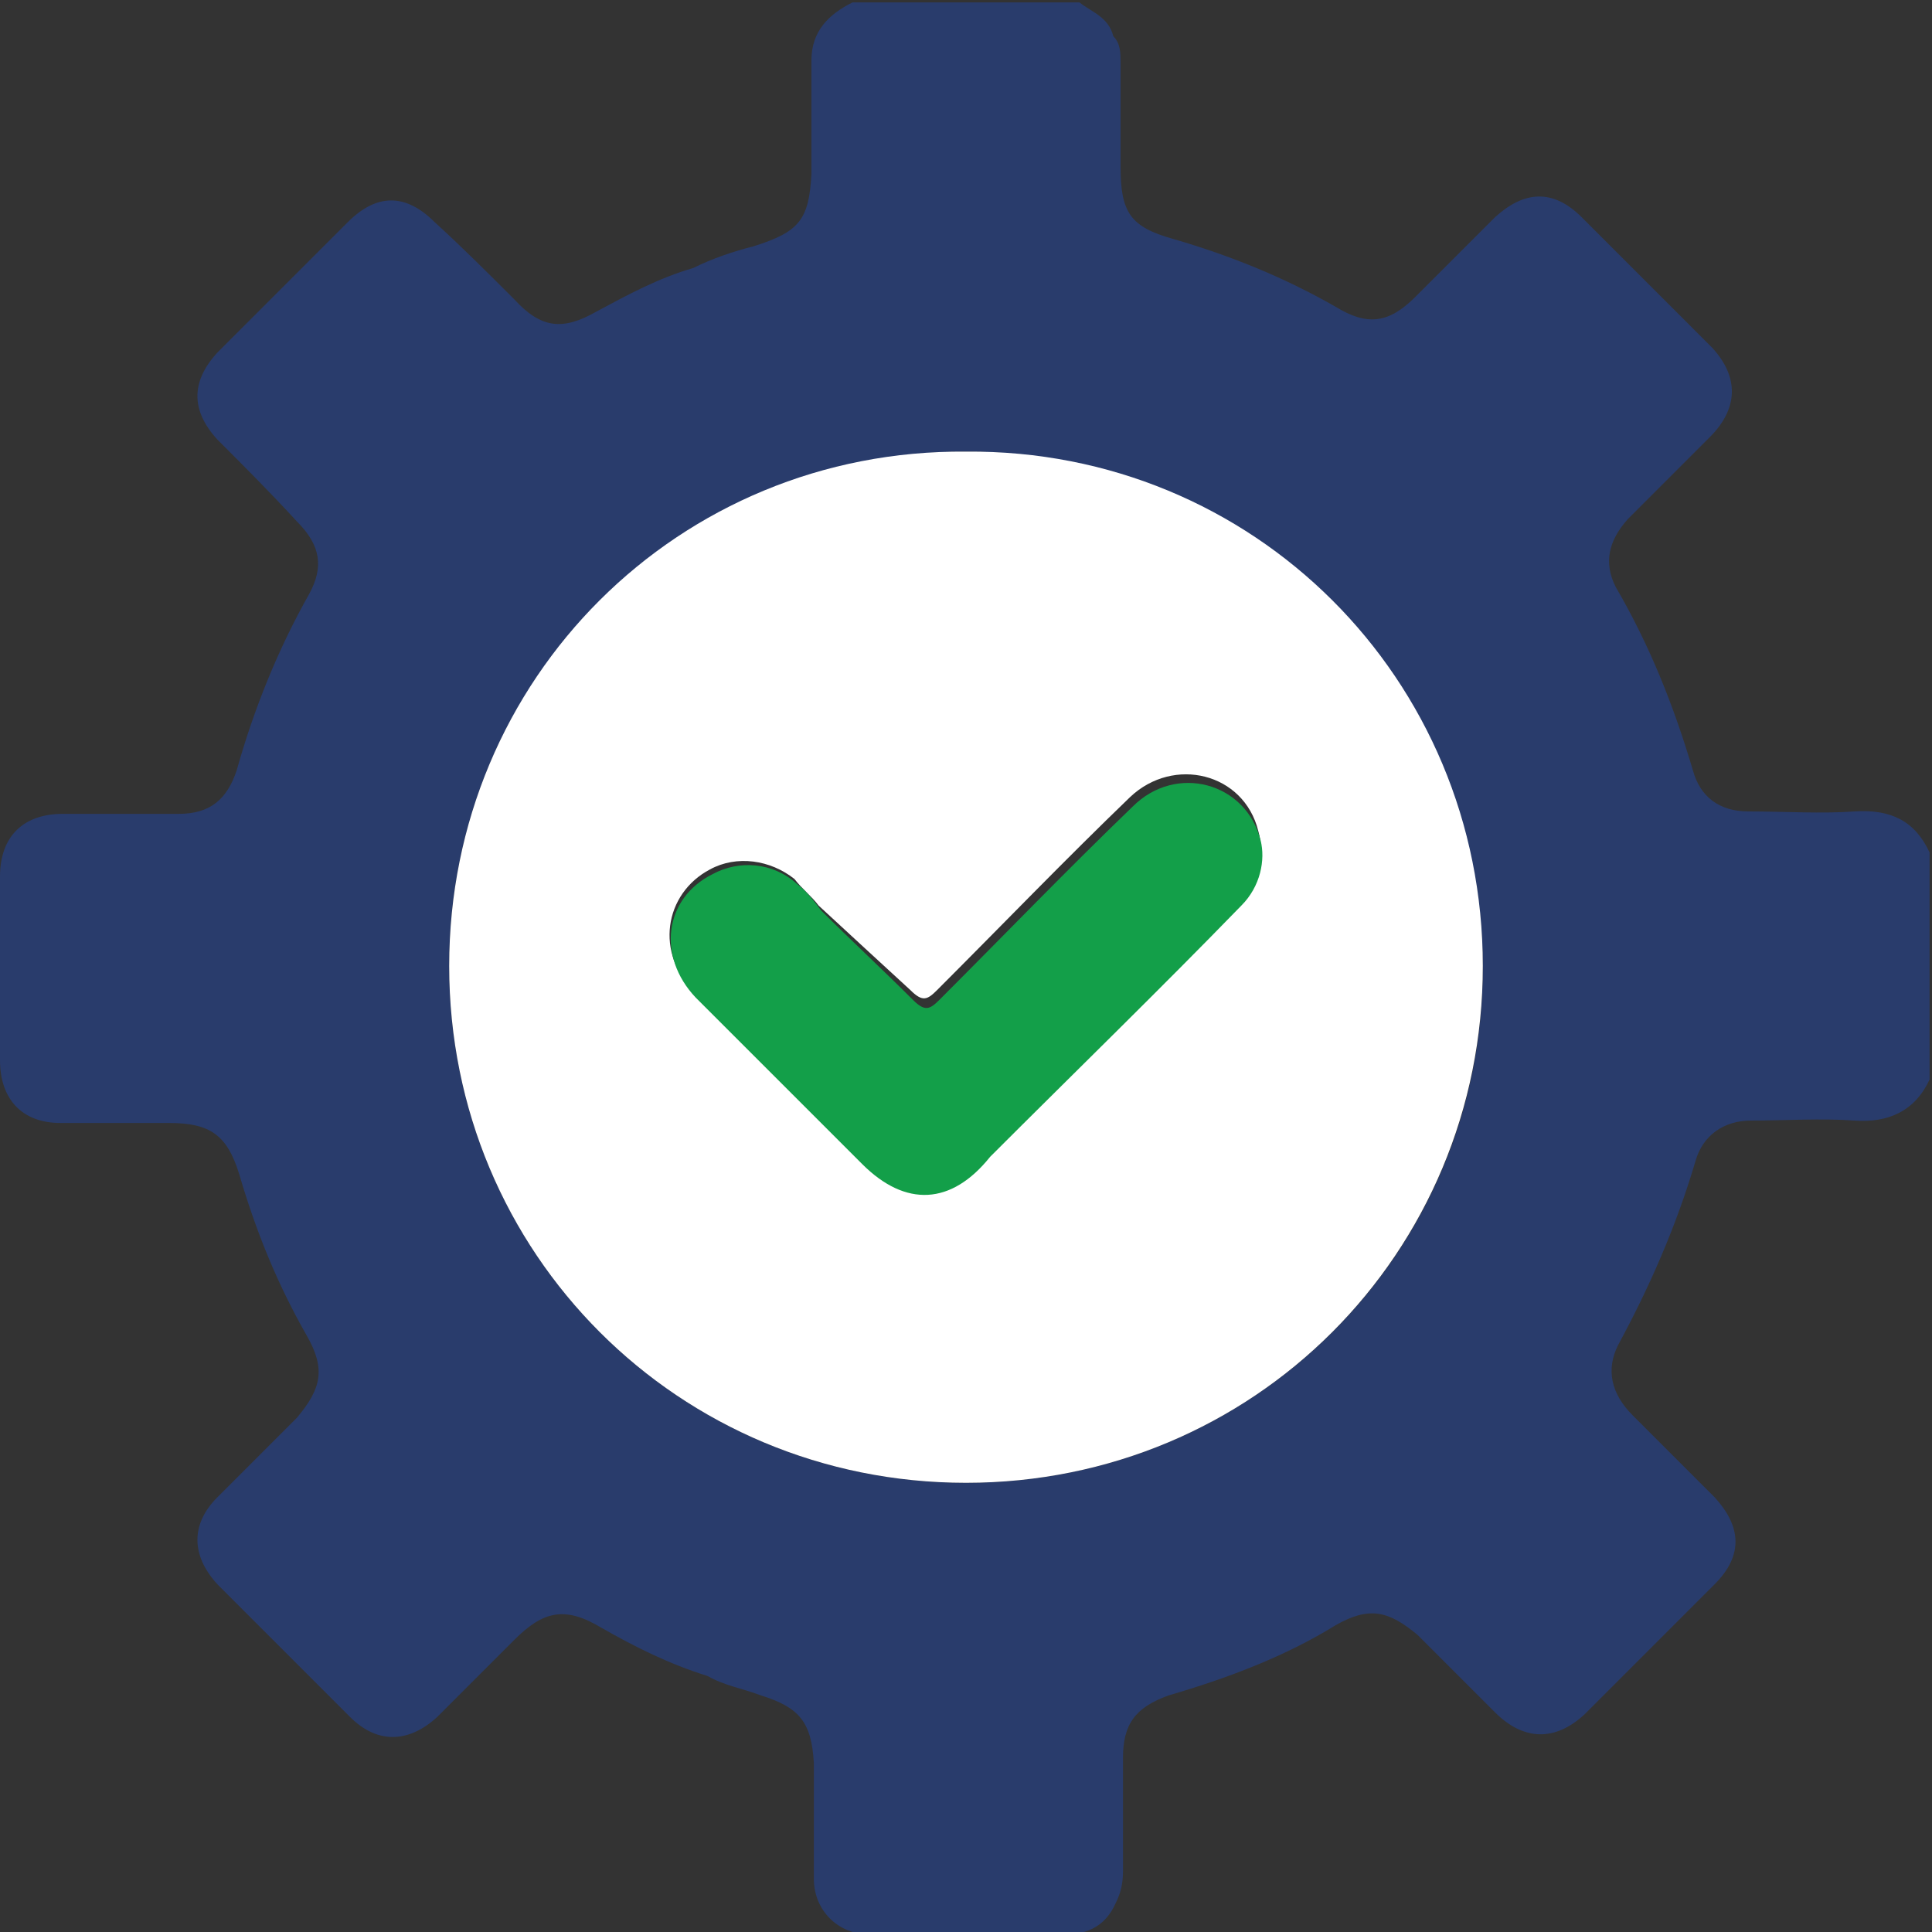
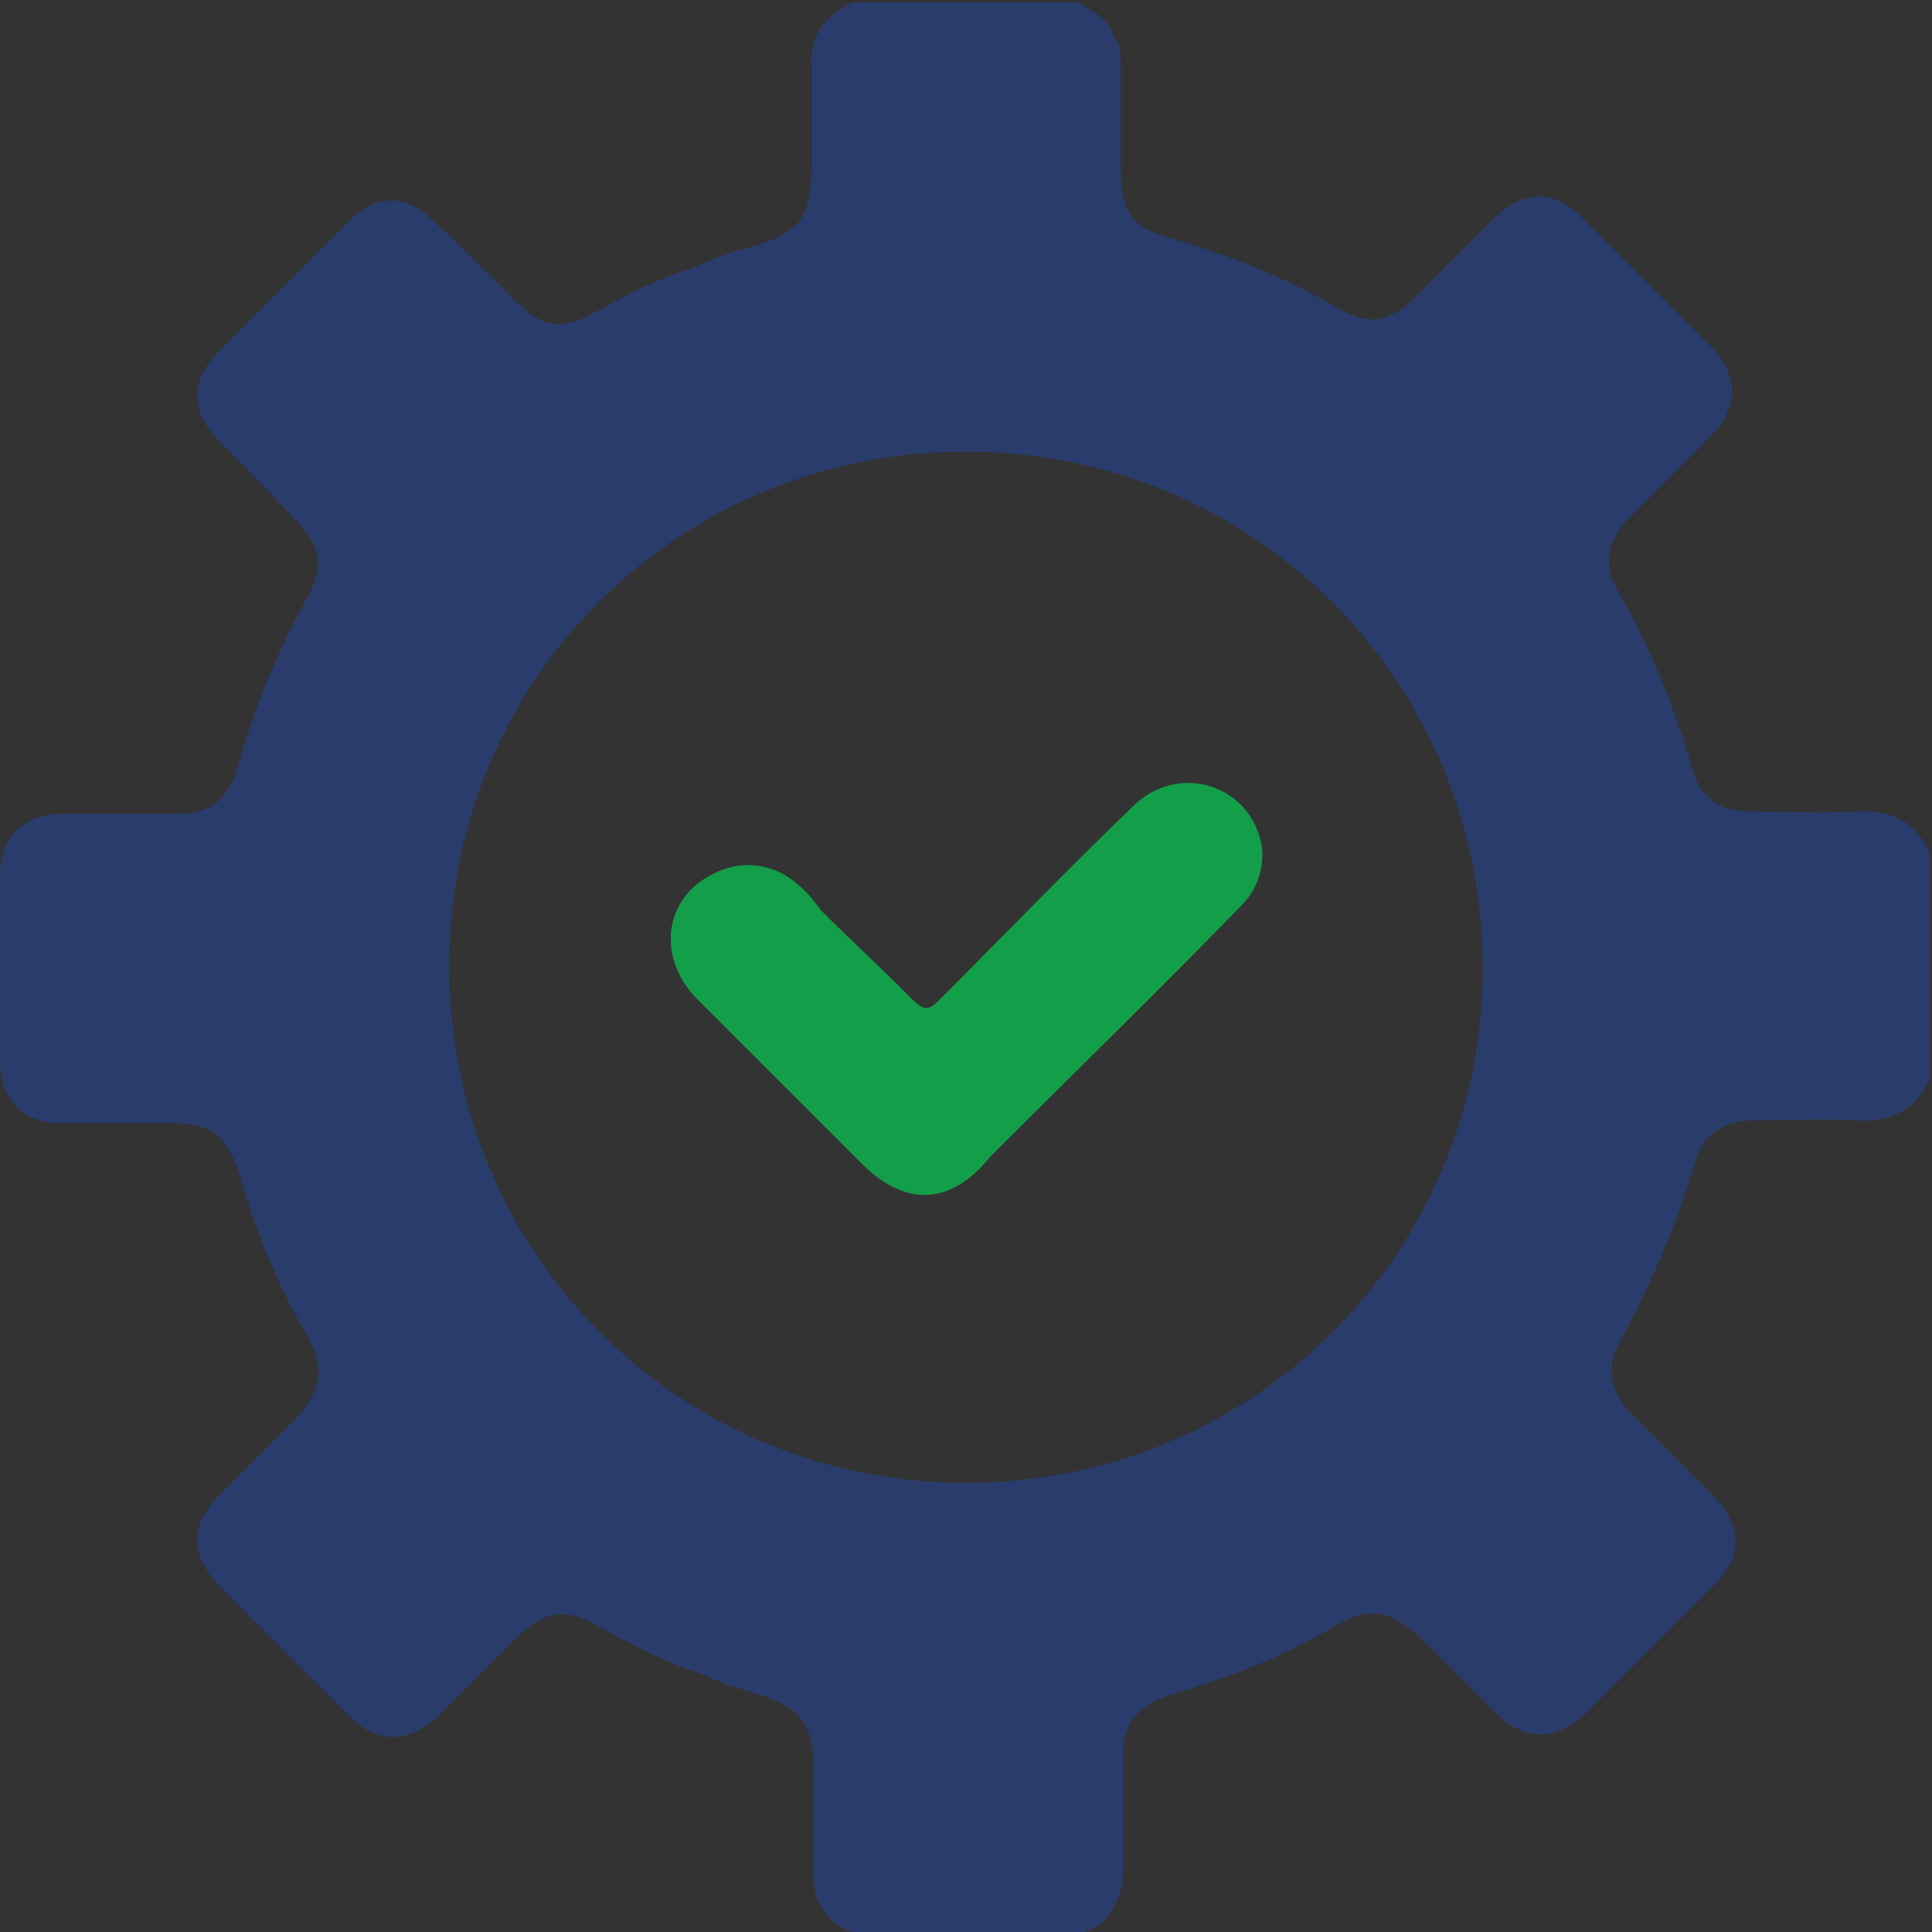
<svg xmlns="http://www.w3.org/2000/svg" version="1.1" id="Layer_1" x="0px" y="0px" width="80px" height="80px" viewBox="0 0 80 80" style="enable-background:new 0 0 80 80;" xml:space="preserve">
  <rect x="0" y="0" width="80" height="80" fill="#333333" stroke="none" />
  <style type="text/css">
	.st0{fill:#293C6C;}
	.st1{fill:#FFFFFF;}
	.st2{fill:#139F49;}
</style>
  <g>
    <path class="st0" d="M76.8,33.6c-1.4,0.1-2.9,0-4.4,0c-1.2,0-2-0.6-2.3-1.7c-0.8-2.7-1.8-5.2-3.2-7.6c-0.5-1-0.3-1.9,0.5-2.8   c1.1-1.1,2.2-2.2,3.4-3.4c1.2-1.2,1.2-2.5,0.1-3.7c-1.8-1.8-3.6-3.6-5.4-5.4c-1.2-1.2-2.4-1.1-3.6,0c-1.1,1.1-2.2,2.2-3.3,3.3   c-1.1,1.1-2,1.2-3.3,0.4c-2.1-1.2-4.3-2.1-6.7-2.8c-1.8-0.5-2.2-1.1-2.2-3V2.6c0-0.4,0-0.8-0.3-1.1c-0.2-0.8-0.9-1-1.4-1.4h-9.4   c-1,0.5-1.7,1.2-1.7,2.4c0,1.6,0,3.1,0,4.7c-0.1,1.9-0.5,2.4-2.4,3c-0.8,0.2-1.7,0.5-2.5,0.9c-1.4,0.4-2.7,1.1-4,1.8   c-1.4,0.8-2.3,0.7-3.4-0.5c-1.1-1.1-2.2-2.2-3.3-3.2c-1.2-1.2-2.4-1.2-3.6,0c-1.8,1.8-3.6,3.6-5.4,5.4c-1.1,1.2-1.1,2.4,0,3.6   c1.1,1.1,2.2,2.2,3.3,3.4c1,1,1.1,1.9,0.5,3c-1.3,2.3-2.3,4.8-3,7.3c-0.4,1.2-1.1,1.8-2.4,1.8c-1.6,0-3.2,0-4.8,0   c-1.6,0-2.6,0.9-2.6,2.6c0,2.5,0,5.1,0,7.6c0,1.6,0.9,2.6,2.5,2.6c1.5,0,3,0,4.5,0c1.7,0,2.4,0.5,2.9,2.1c0.7,2.4,1.6,4.6,2.8,6.7   c0.8,1.4,0.6,2.2-0.4,3.4c-1.1,1.1-2.2,2.2-3.3,3.3c-1.1,1.1-1.1,2.4,0,3.6c1.8,1.8,3.6,3.6,5.5,5.5c1.1,1.1,2.4,1.1,3.6,0   c1.1-1.1,2.1-2.1,3.2-3.2c1.2-1.2,2.1-1.4,3.6-0.5c1.4,0.8,2.8,1.5,4.4,2c0.7,0.4,1.4,0.5,2.2,0.8c1.6,0.5,2.1,1.1,2.2,2.8   c0,1.6,0,3.2,0,4.8c0,1.3,1,2.3,2.3,2.3c2.7,0,5.4,0,8.1,0c1,0,1.7-0.4,2.1-1.3c0.2-0.4,0.3-0.8,0.3-1.3c0-1.6,0-3.1,0-4.7   c0-1.4,0.5-2.1,1.9-2.6c2.4-0.7,4.8-1.6,6.9-2.9c1.4-0.8,2.2-0.6,3.4,0.4c1.1,1.1,2.2,2.2,3.2,3.2c1.2,1.2,2.5,1.2,3.7,0.1   c1.8-1.8,3.6-3.6,5.4-5.4c1.2-1.2,1.1-2.4,0-3.6c-1.1-1.1-2.2-2.2-3.4-3.4c-0.9-0.9-1.1-1.9-0.6-2.9c1.3-2.4,2.4-4.9,3.2-7.6   c0.3-1.1,1.2-1.7,2.3-1.7c1.4,0,2.9-0.1,4.3,0c1.4,0.1,2.5-0.4,3.1-1.7v-9.4C79.3,34,78.3,33.5,76.8,33.6z M40,61.4   c-11.9,0-21.4-9.5-21.4-21.4c0-11.9,9.5-21.3,21.4-21.3c11.9,0,21.4,9.5,21.4,21.4C61.4,51.9,51.9,61.4,40,61.4z" />
-     <path class="st1" d="M61.4,40c0,11.9-9.5,21.4-21.4,21.4c-11.9,0-21.4-9.5-21.4-21.4c0-11.9,9.5-21.4,21.4-21.3   C51.9,18.6,61.4,28.1,61.4,40z M33.9,37.5c-0.3-0.4-0.7-0.7-1-1.1c-1-0.8-2.4-1-3.5-0.4c-1.9,1-2.3,3.5-0.6,5.1   c2.3,2.3,4.6,4.6,6.9,6.9c1.8,1.8,3.7,1.7,5.3-0.3c3.5-3.5,7-6.9,10.4-10.4c0.8-0.8,1-1.8,0.7-2.9c-0.6-2.4-3.5-3.1-5.3-1.4   c-2.7,2.6-5.3,5.3-8,8c-0.4,0.4-0.6,0.5-1.1,0C36.5,39.9,35.2,38.7,33.9,37.5z" />
    <path class="st2" d="M51.4,37.5c-3.4,3.5-6.9,6.9-10.4,10.4c-1.6,2-3.5,2.1-5.3,0.3c-2.3-2.3-4.6-4.6-6.9-6.9   c-1.6-1.7-1.3-4.1,0.7-5.1c1.1-0.6,2.5-0.5,3.5,0.4c0.4,0.3,0.7,0.7,1,1.1c1.2,1.2,2.5,2.4,3.8,3.7c0.5,0.5,0.7,0.4,1.1,0   c2.7-2.7,5.3-5.4,8-8c1.8-1.8,4.7-1,5.3,1.4C52.4,35.6,52.2,36.7,51.4,37.5z" />
  </g>
</svg>